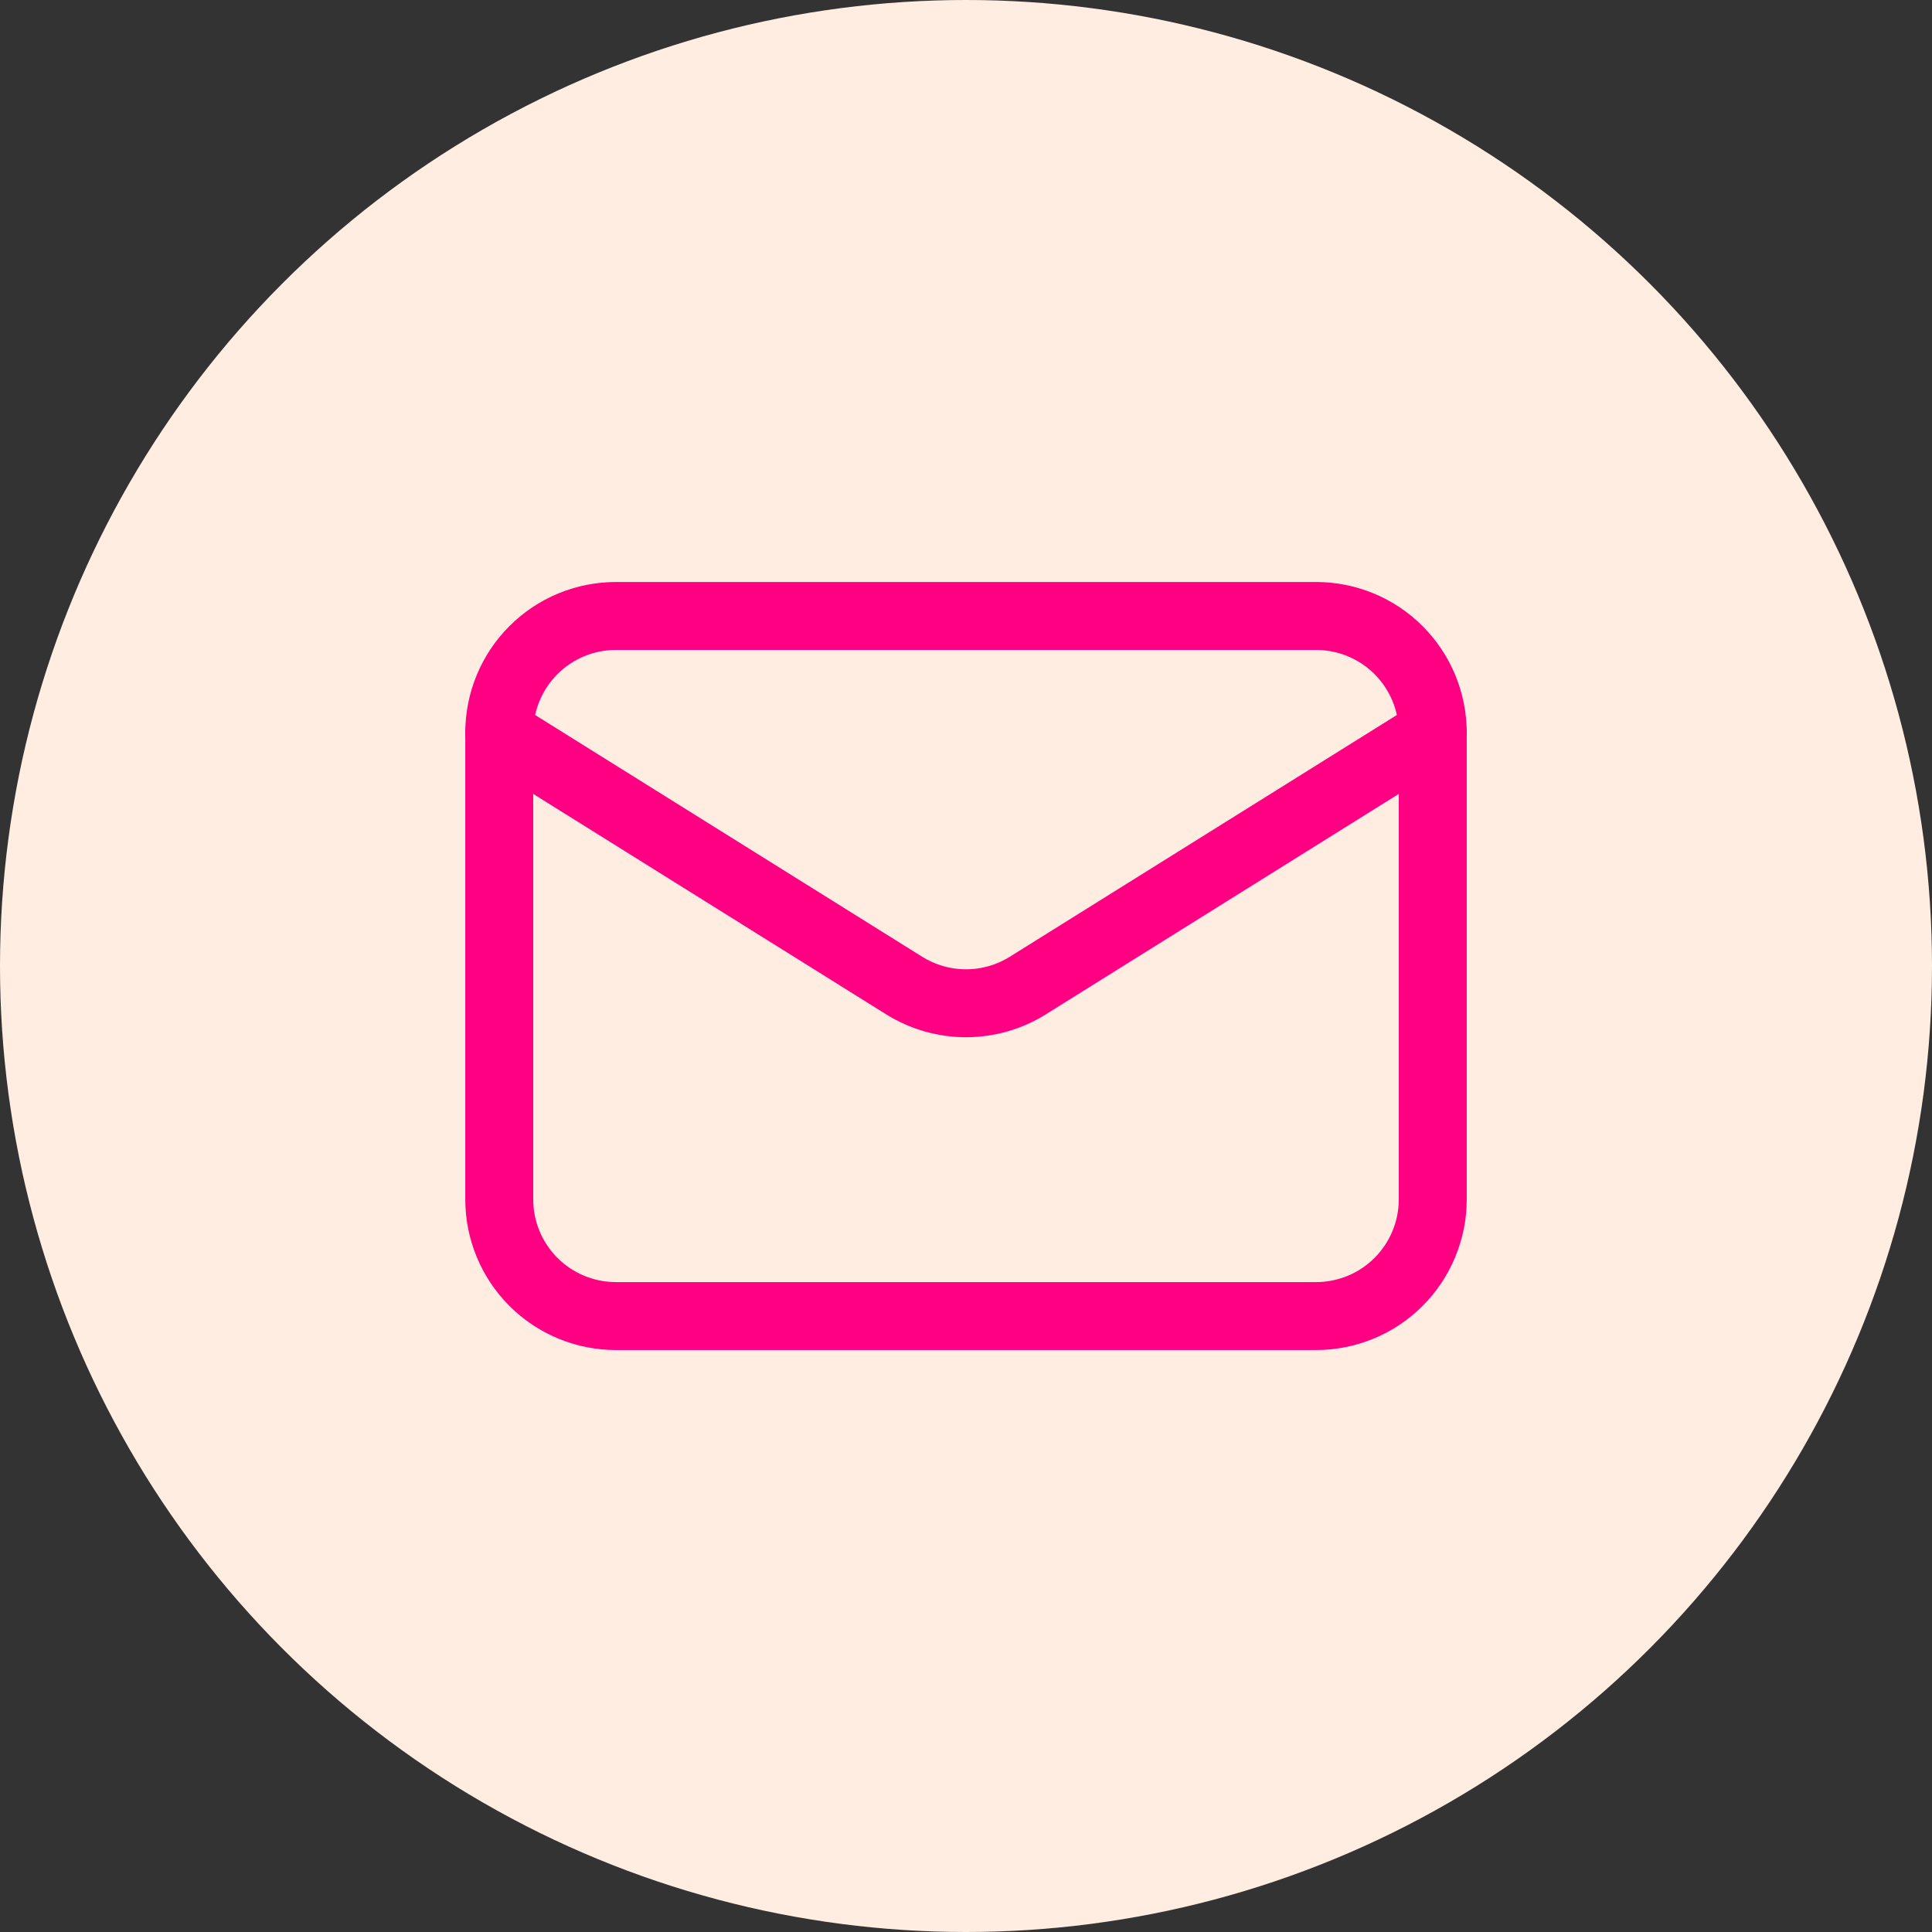
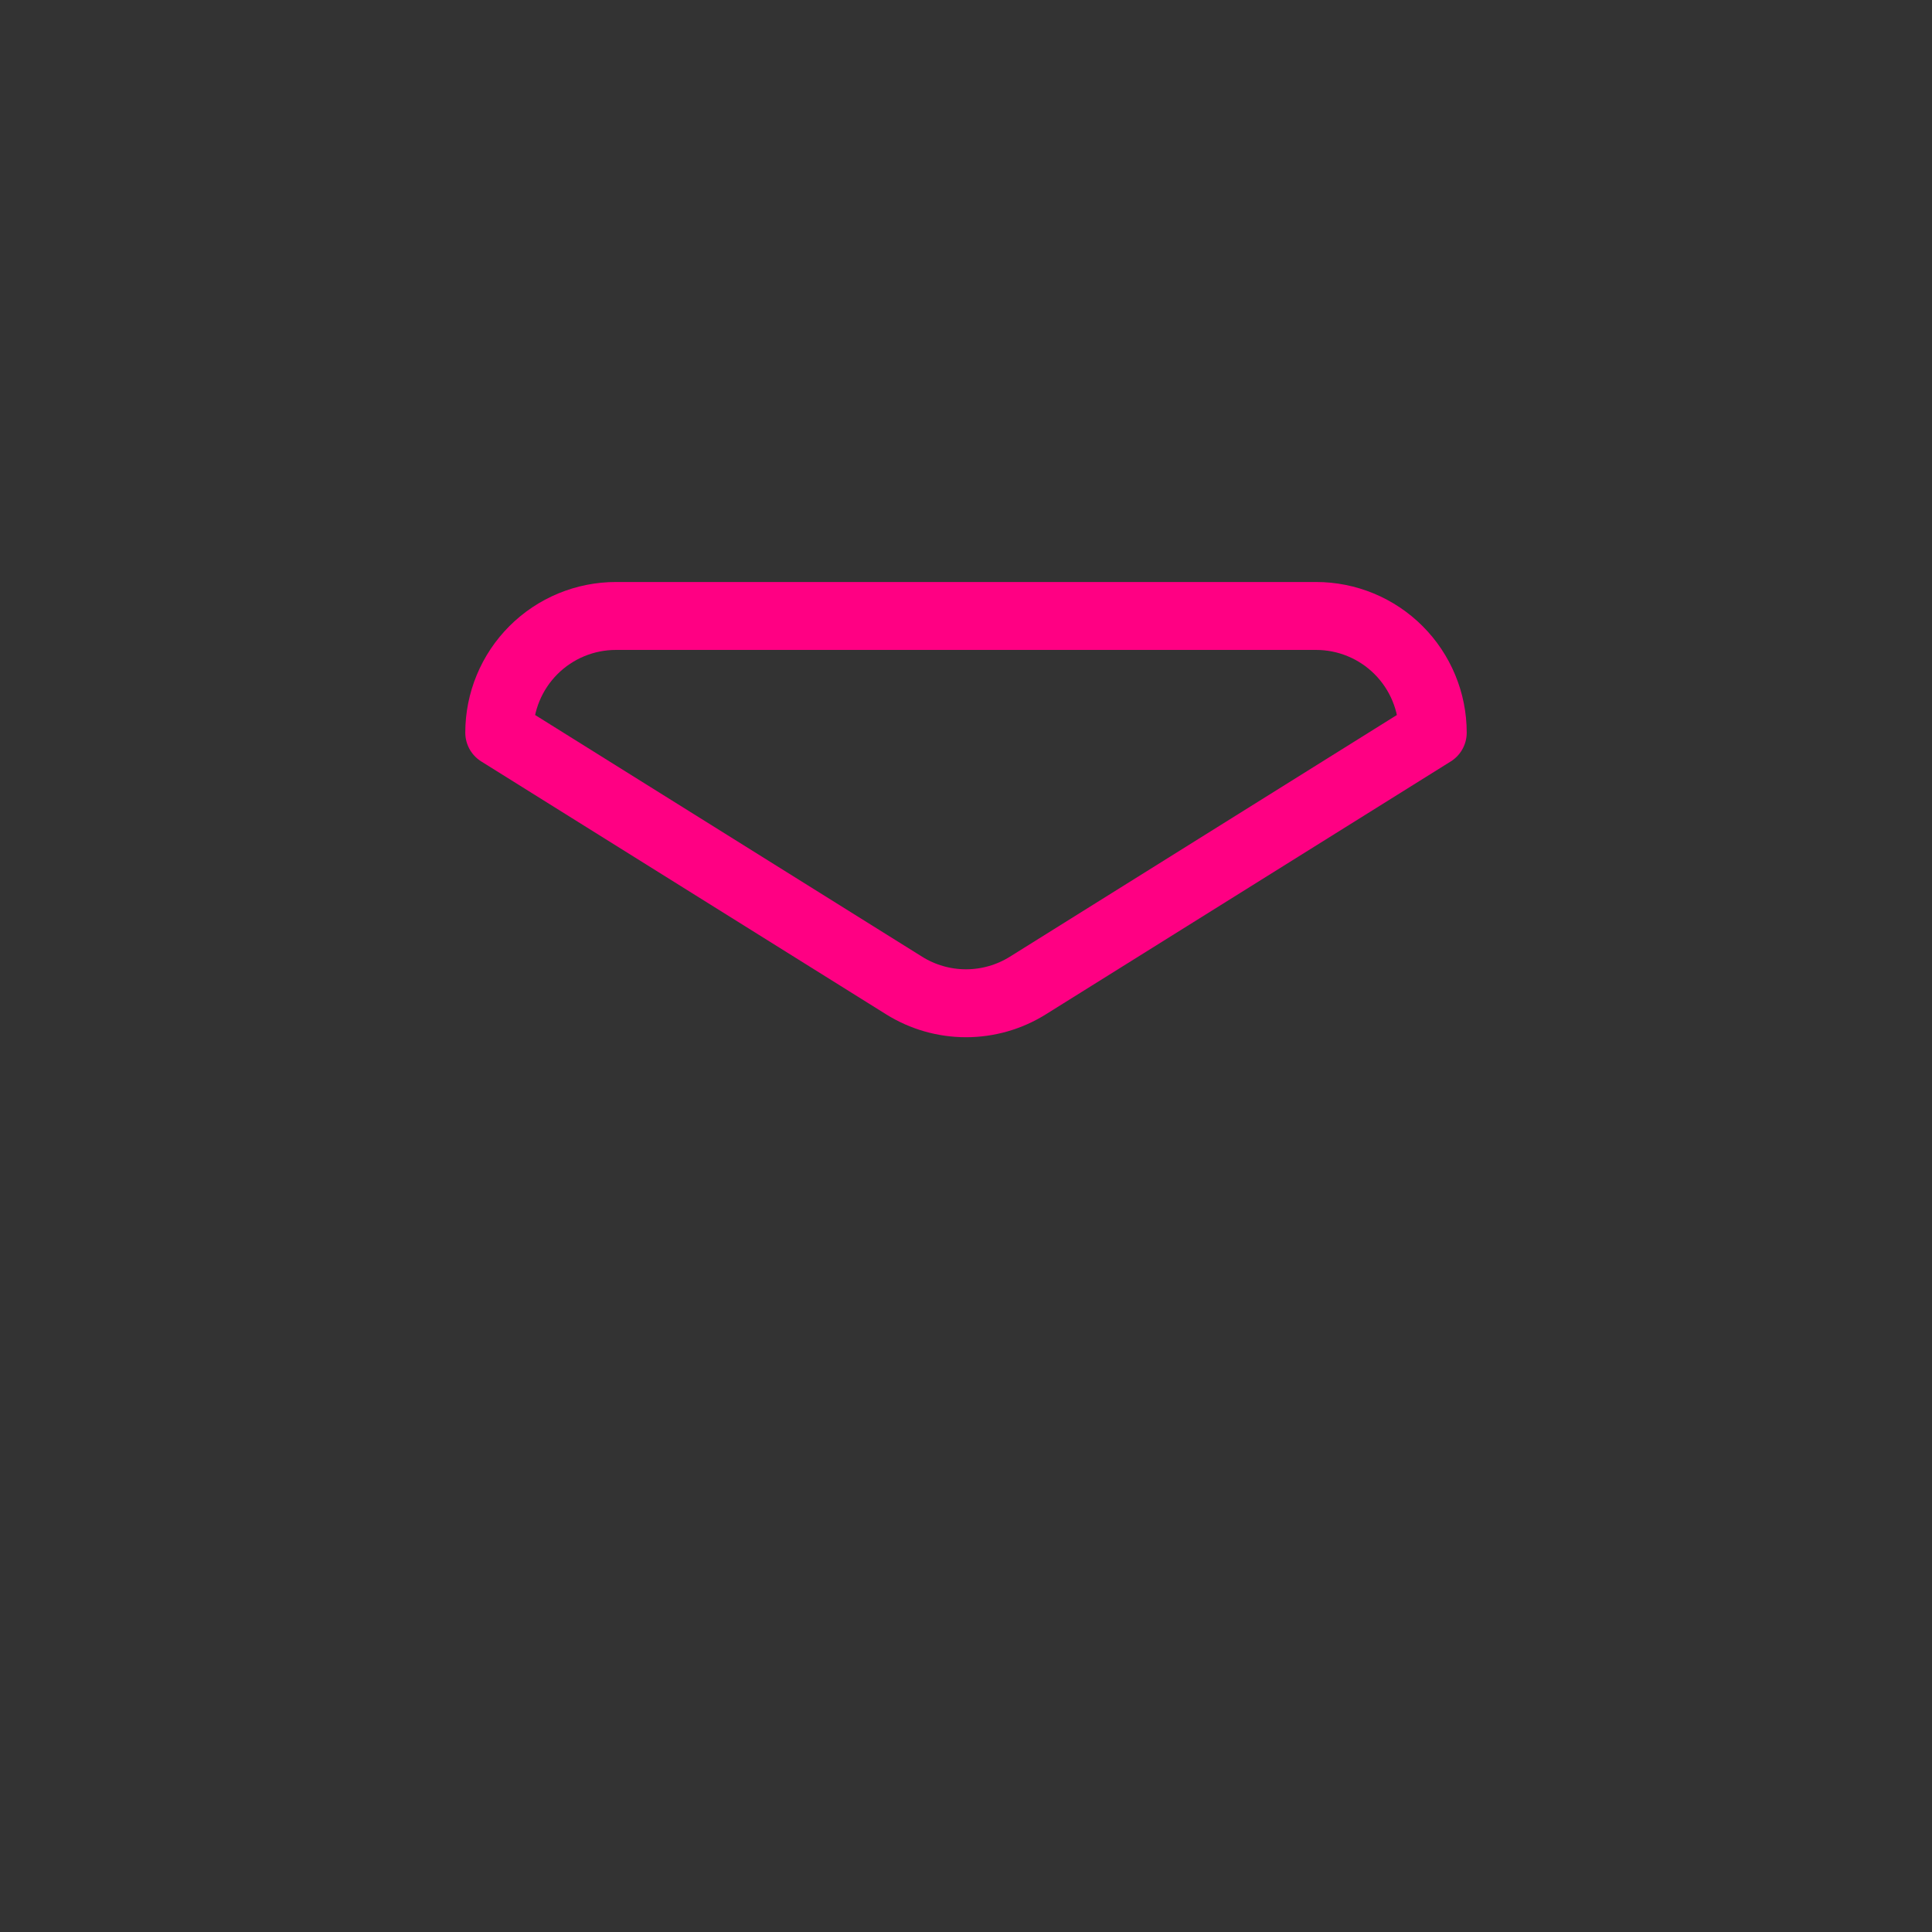
<svg xmlns="http://www.w3.org/2000/svg" width="56" height="56" viewBox="0 0 56 56" fill="none">
  <rect x="0" y="0" width="56" height="56" fill="#333333" stroke="none" />
-   <circle cx="28" cy="28" r="28" fill="#FFEDE1" />
-   <path d="M41.529 21.236V34.765C41.529 35.662 41.172 36.522 40.538 37.157C39.904 37.791 39.044 38.147 38.147 38.147H17.853C16.956 38.147 16.096 37.791 15.462 37.157C14.828 36.522 14.471 35.662 14.471 34.765V21.236" stroke="#ff0083" stroke-width="1.969" stroke-linecap="round" stroke-linejoin="round" />
  <path d="M41.529 21.236C41.529 20.339 41.172 19.478 40.538 18.844C39.904 18.21 39.044 17.854 38.147 17.854H17.853C16.956 17.854 16.096 18.21 15.462 18.844C14.828 19.478 14.471 20.339 14.471 21.236L26.207 28.566C26.745 28.902 27.366 29.08 28 29.08C28.634 29.08 29.255 28.902 29.793 28.566L41.529 21.236Z" stroke="#ff0083" stroke-width="1.969" stroke-linecap="round" stroke-linejoin="round" />
</svg>